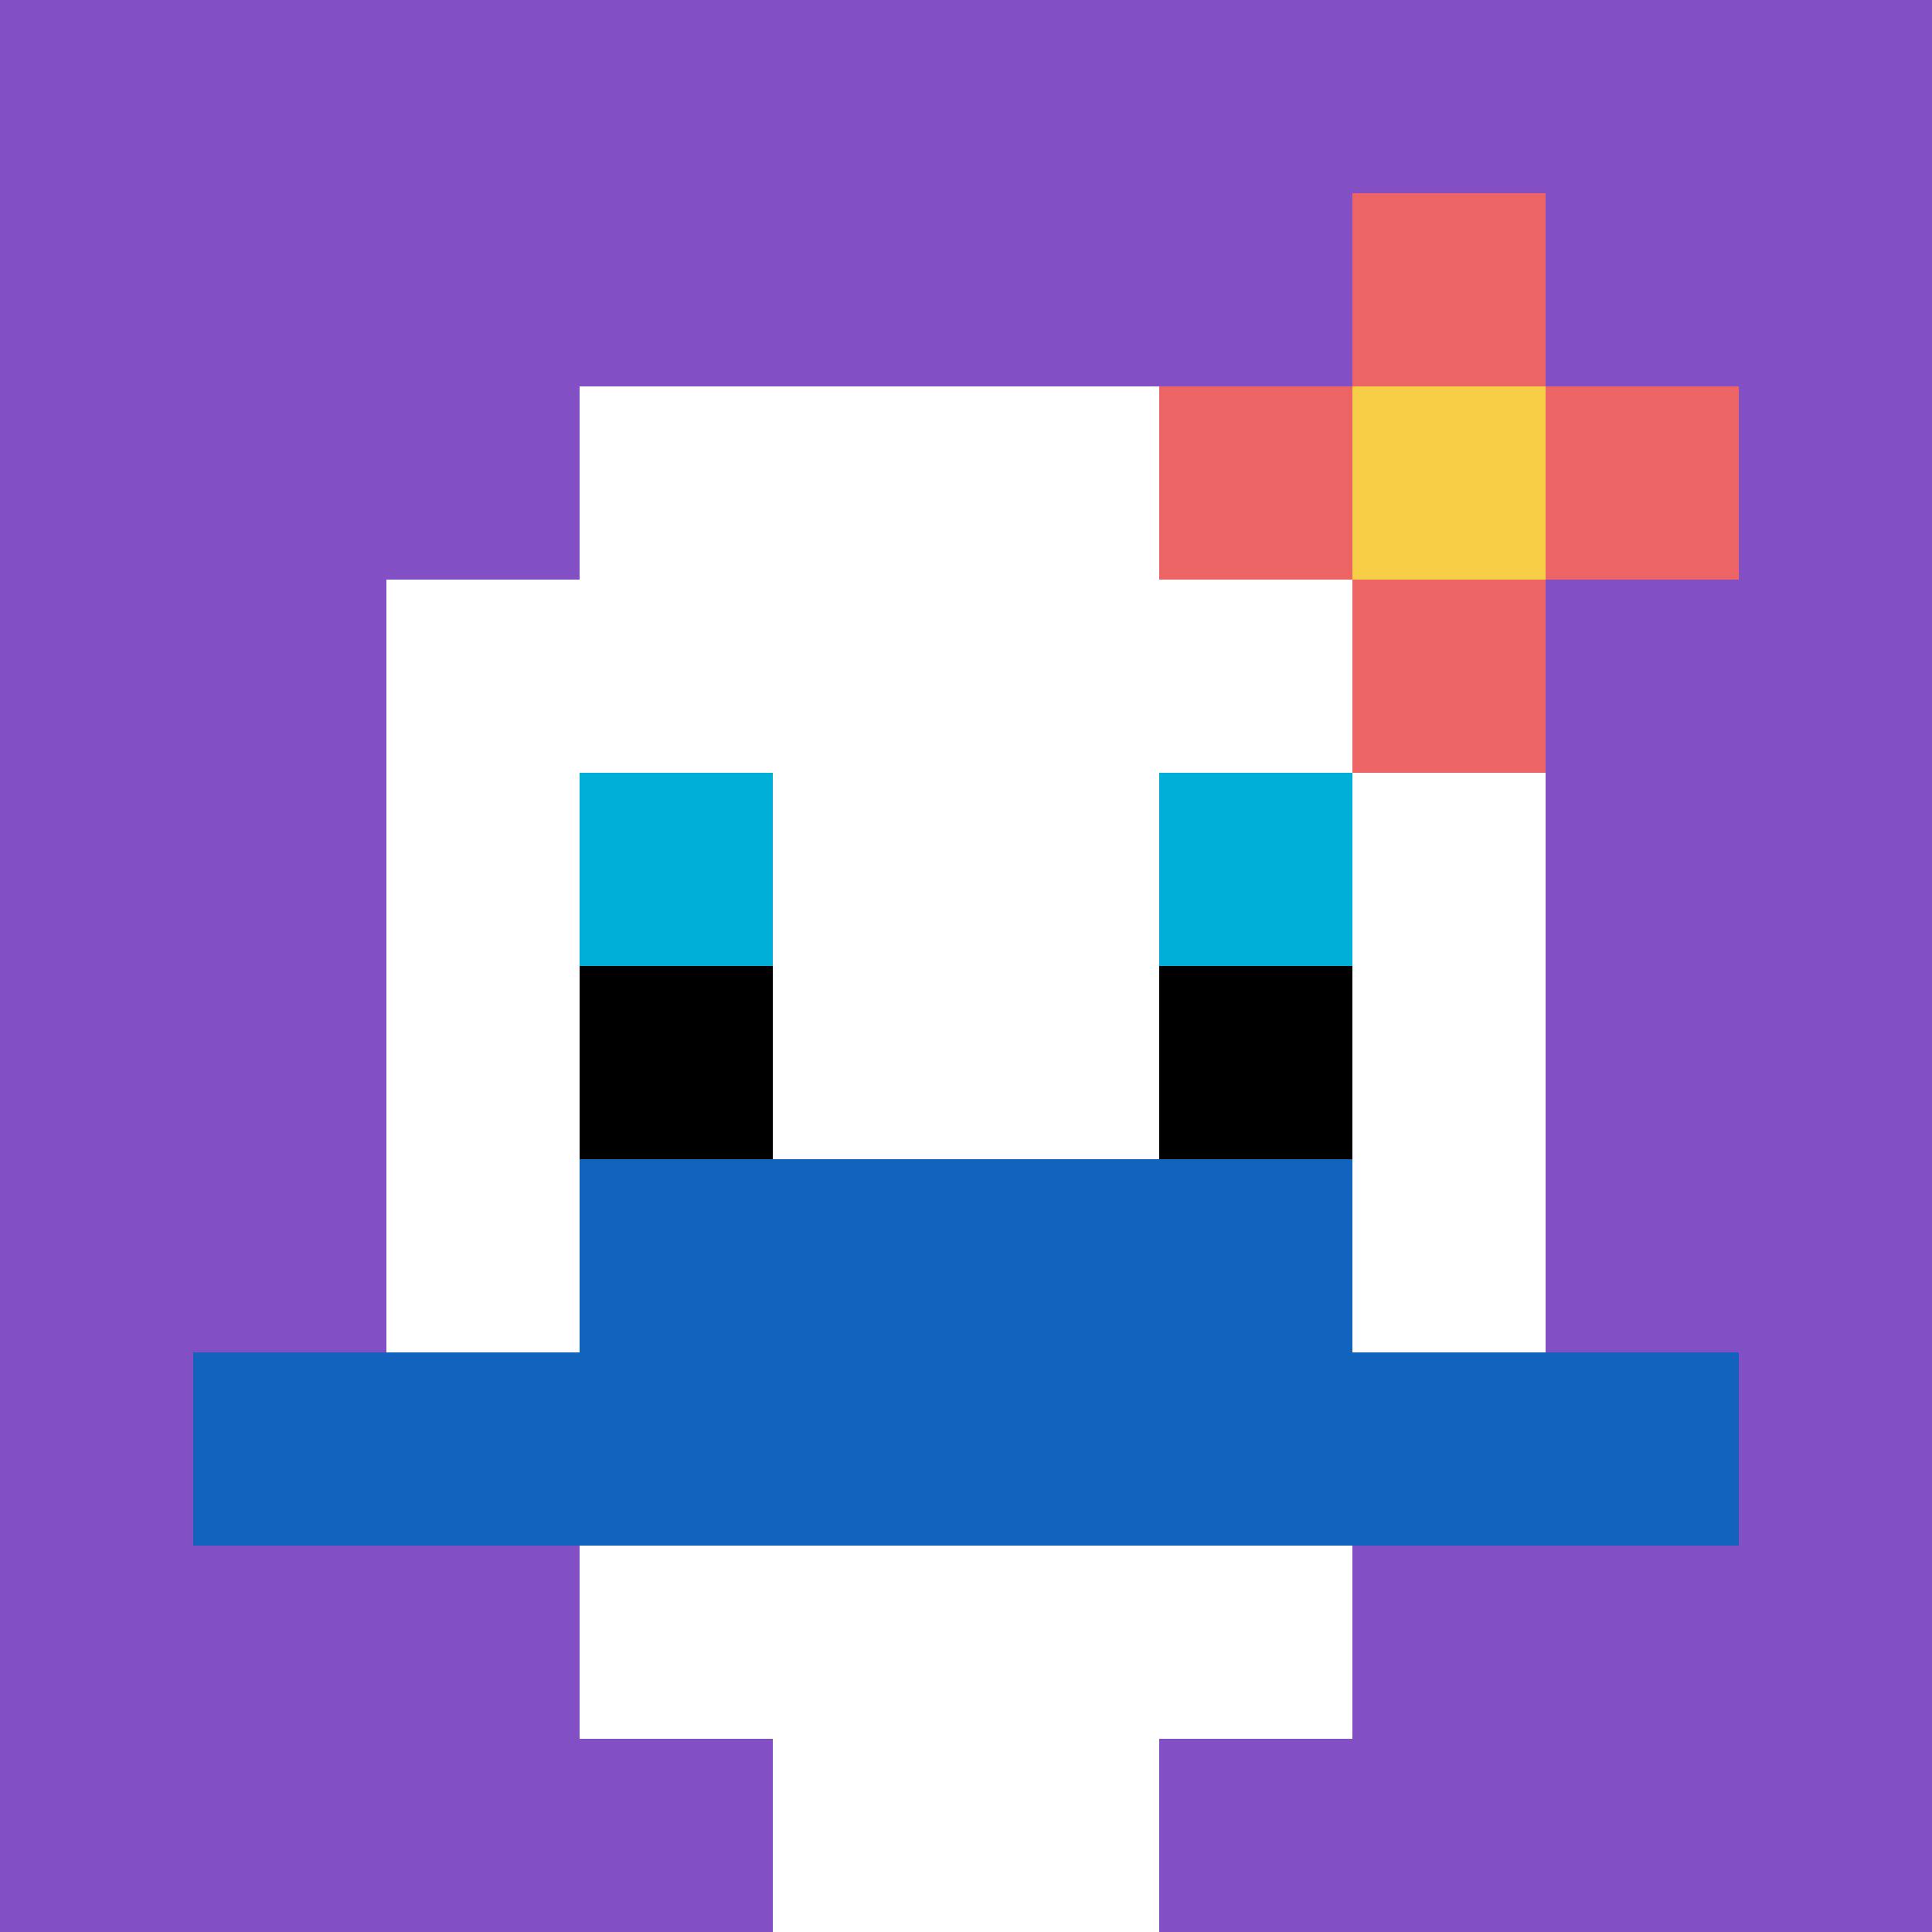
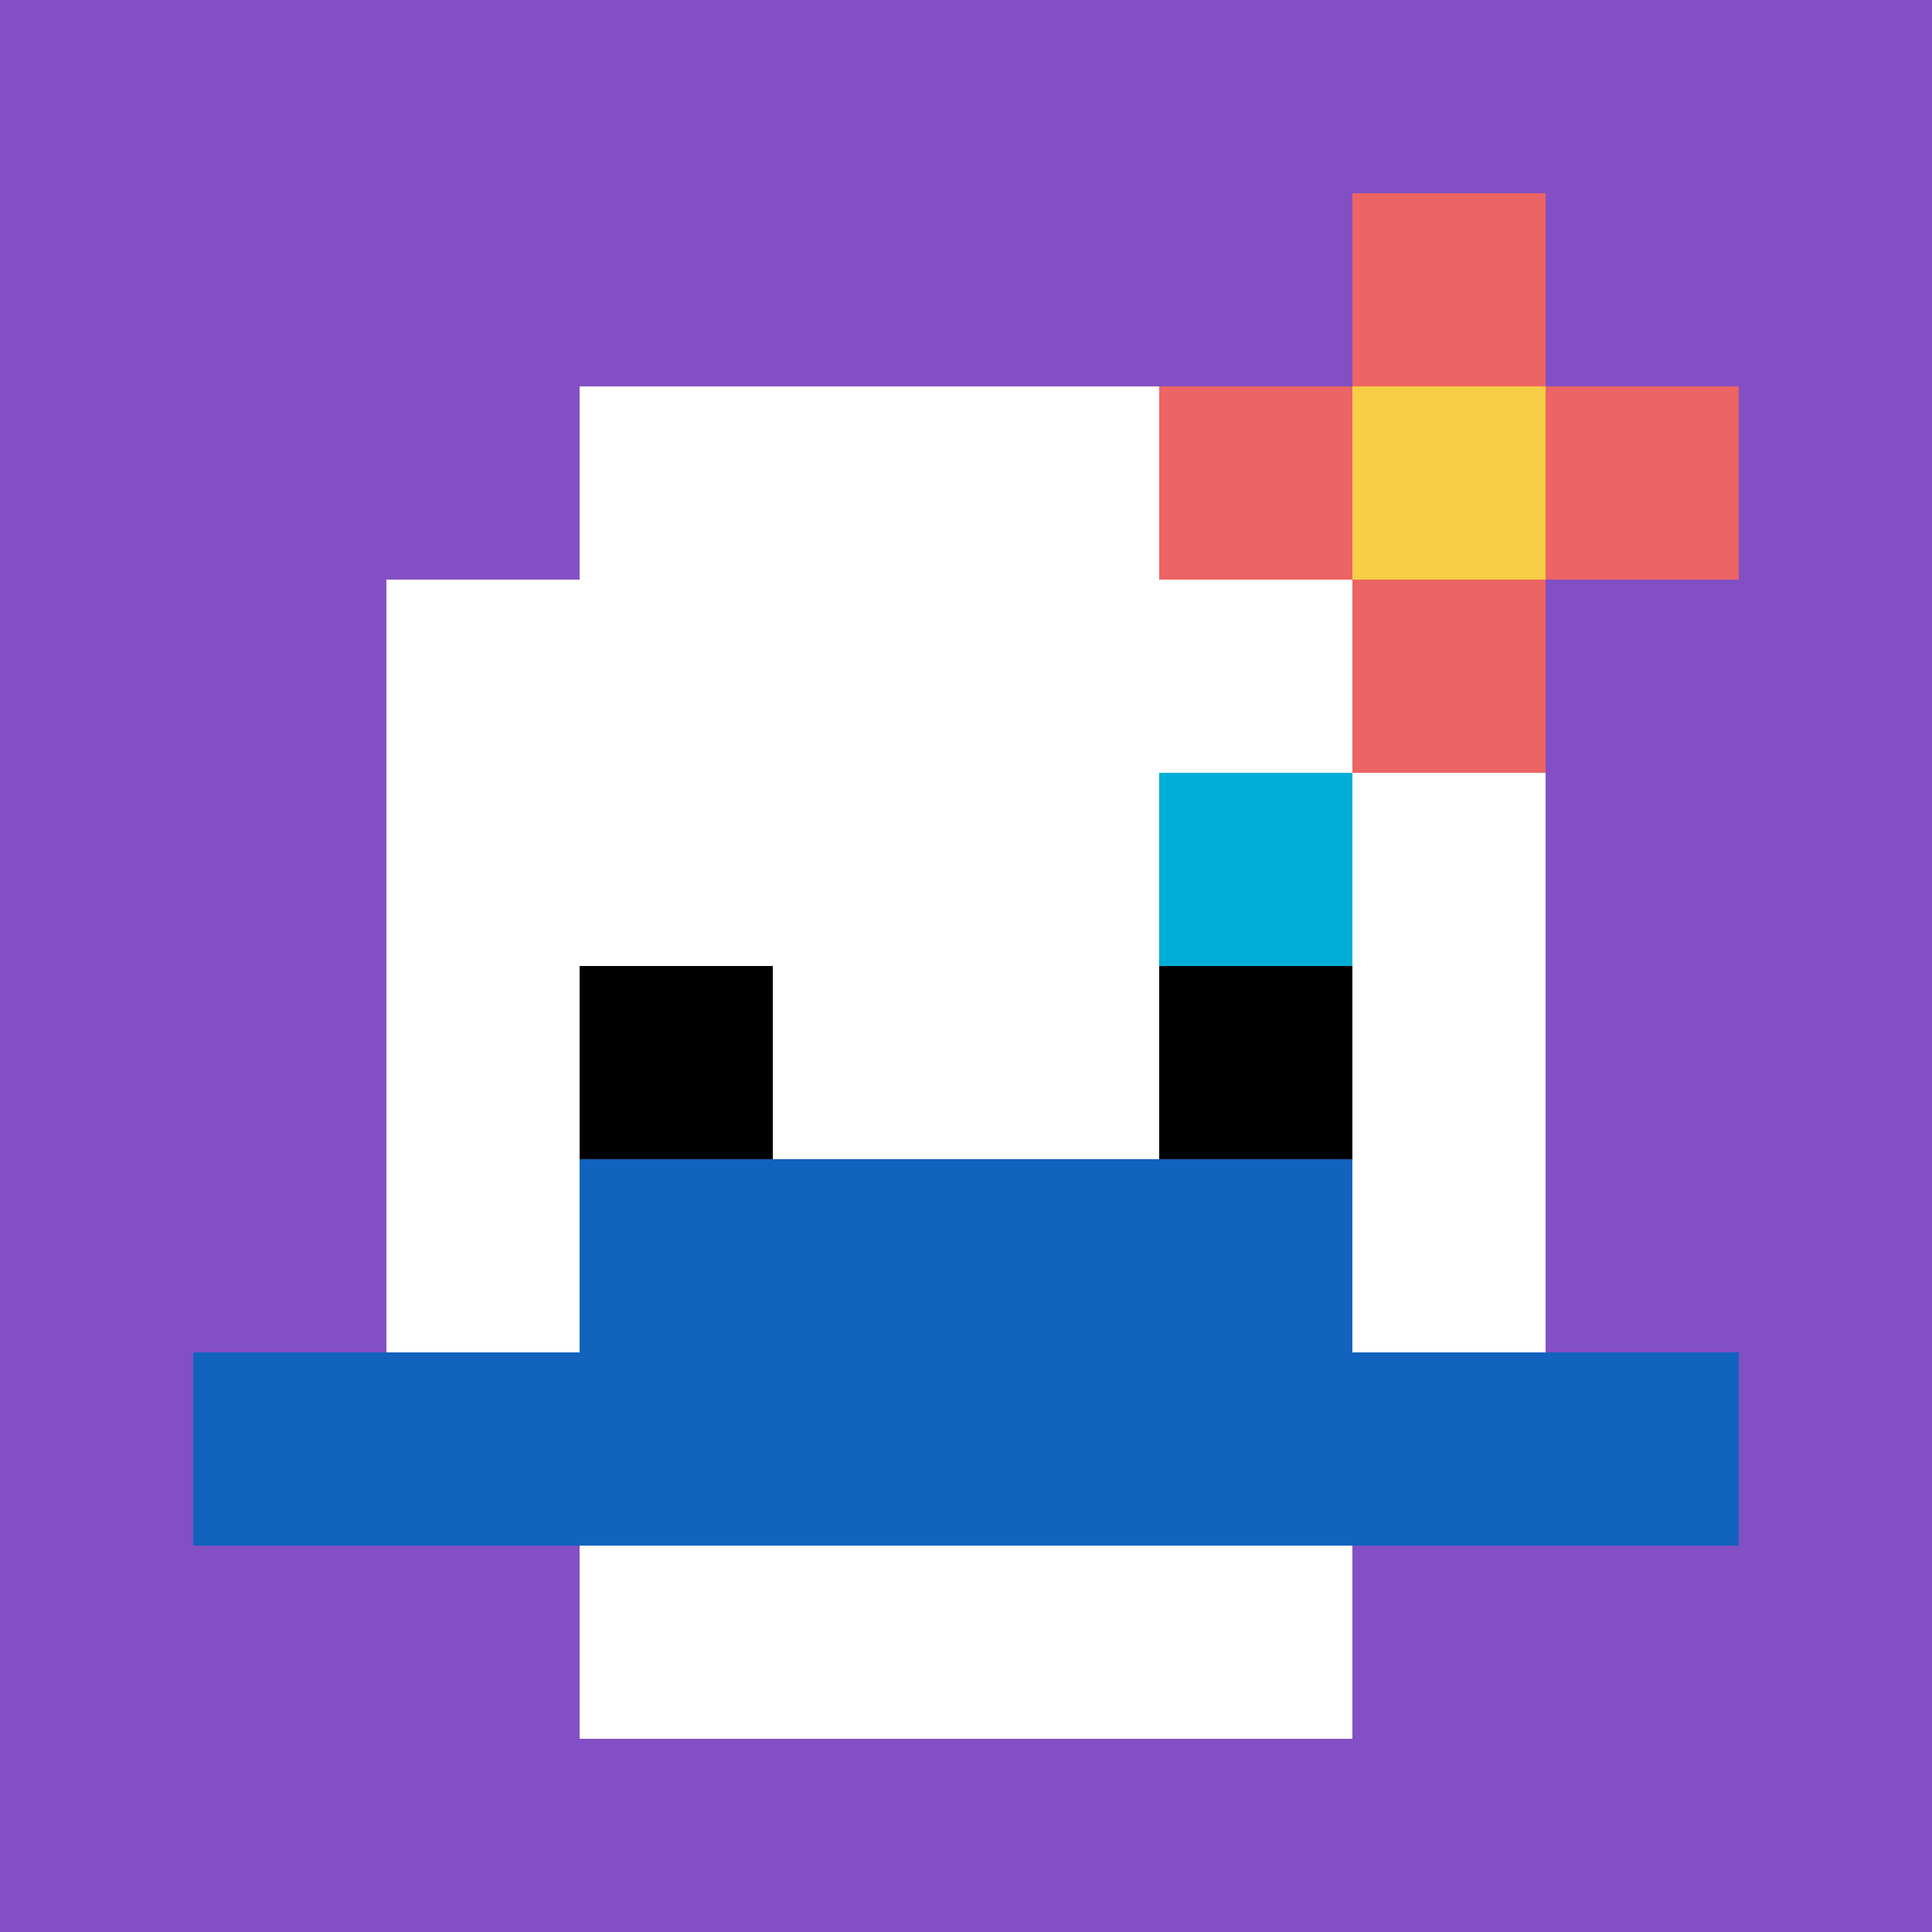
<svg xmlns="http://www.w3.org/2000/svg" version="1.1" width="773" height="773">
  <title>'goose-pfp-597739' by Dmitri Cherniak</title>
  <desc>seed=597739
backgroundColor=#ffffff
padding=20
innerPadding=0
timeout=500
dimension=1
border=false
Save=function(){return n.handleSave()}
frame=124

Rendered at Sun Sep 15 2024 15:32:16 GMT+0100 (British Summer Time)
Generated in &lt;1ms
</desc>
  <defs />
  <rect width="100%" height="100%" fill="#ffffff" />
  <g>
    <g id="0-0">
      <rect x="0" y="0" height="773" width="773" fill="#834FC4" />
      <g>
        <rect id="0-0-3-2-4-7" x="231.9" y="154.6" width="309.2" height="541.1" fill="#ffffff" />
        <rect id="0-0-2-3-6-5" x="154.6" y="231.9" width="463.8" height="386.5" fill="#ffffff" />
-         <rect id="0-0-4-8-2-2" x="309.2" y="618.4" width="154.6" height="154.6" fill="#ffffff" />
        <rect id="0-0-1-7-8-1" x="77.3" y="541.1" width="618.4" height="77.3" fill="#1263BD" />
        <rect id="0-0-3-6-4-2" x="231.9" y="463.8" width="309.2" height="154.6" fill="#1263BD" />
-         <rect id="0-0-3-4-1-1" x="231.9" y="309.2" width="77.3" height="77.3" fill="#00AFD7" />
        <rect id="0-0-6-4-1-1" x="463.8" y="309.2" width="77.3" height="77.3" fill="#00AFD7" />
        <rect id="0-0-3-5-1-1" x="231.9" y="386.5" width="77.3" height="77.3" fill="#000000" />
        <rect id="0-0-6-5-1-1" x="463.8" y="386.5" width="77.3" height="77.3" fill="#000000" />
        <rect id="0-0-6-2-3-1" x="463.8" y="154.6" width="231.9" height="77.3" fill="#EC6463" />
        <rect id="0-0-7-1-1-3" x="541.1" y="77.3" width="77.3" height="231.9" fill="#EC6463" />
        <rect id="0-0-7-2-1-1" x="541.1" y="154.6" width="77.3" height="77.3" fill="#F7CF46" />
      </g>
      <rect x="0" y="0" stroke="white" stroke-width="0" height="773" width="773" fill="none" />
    </g>
  </g>
</svg>